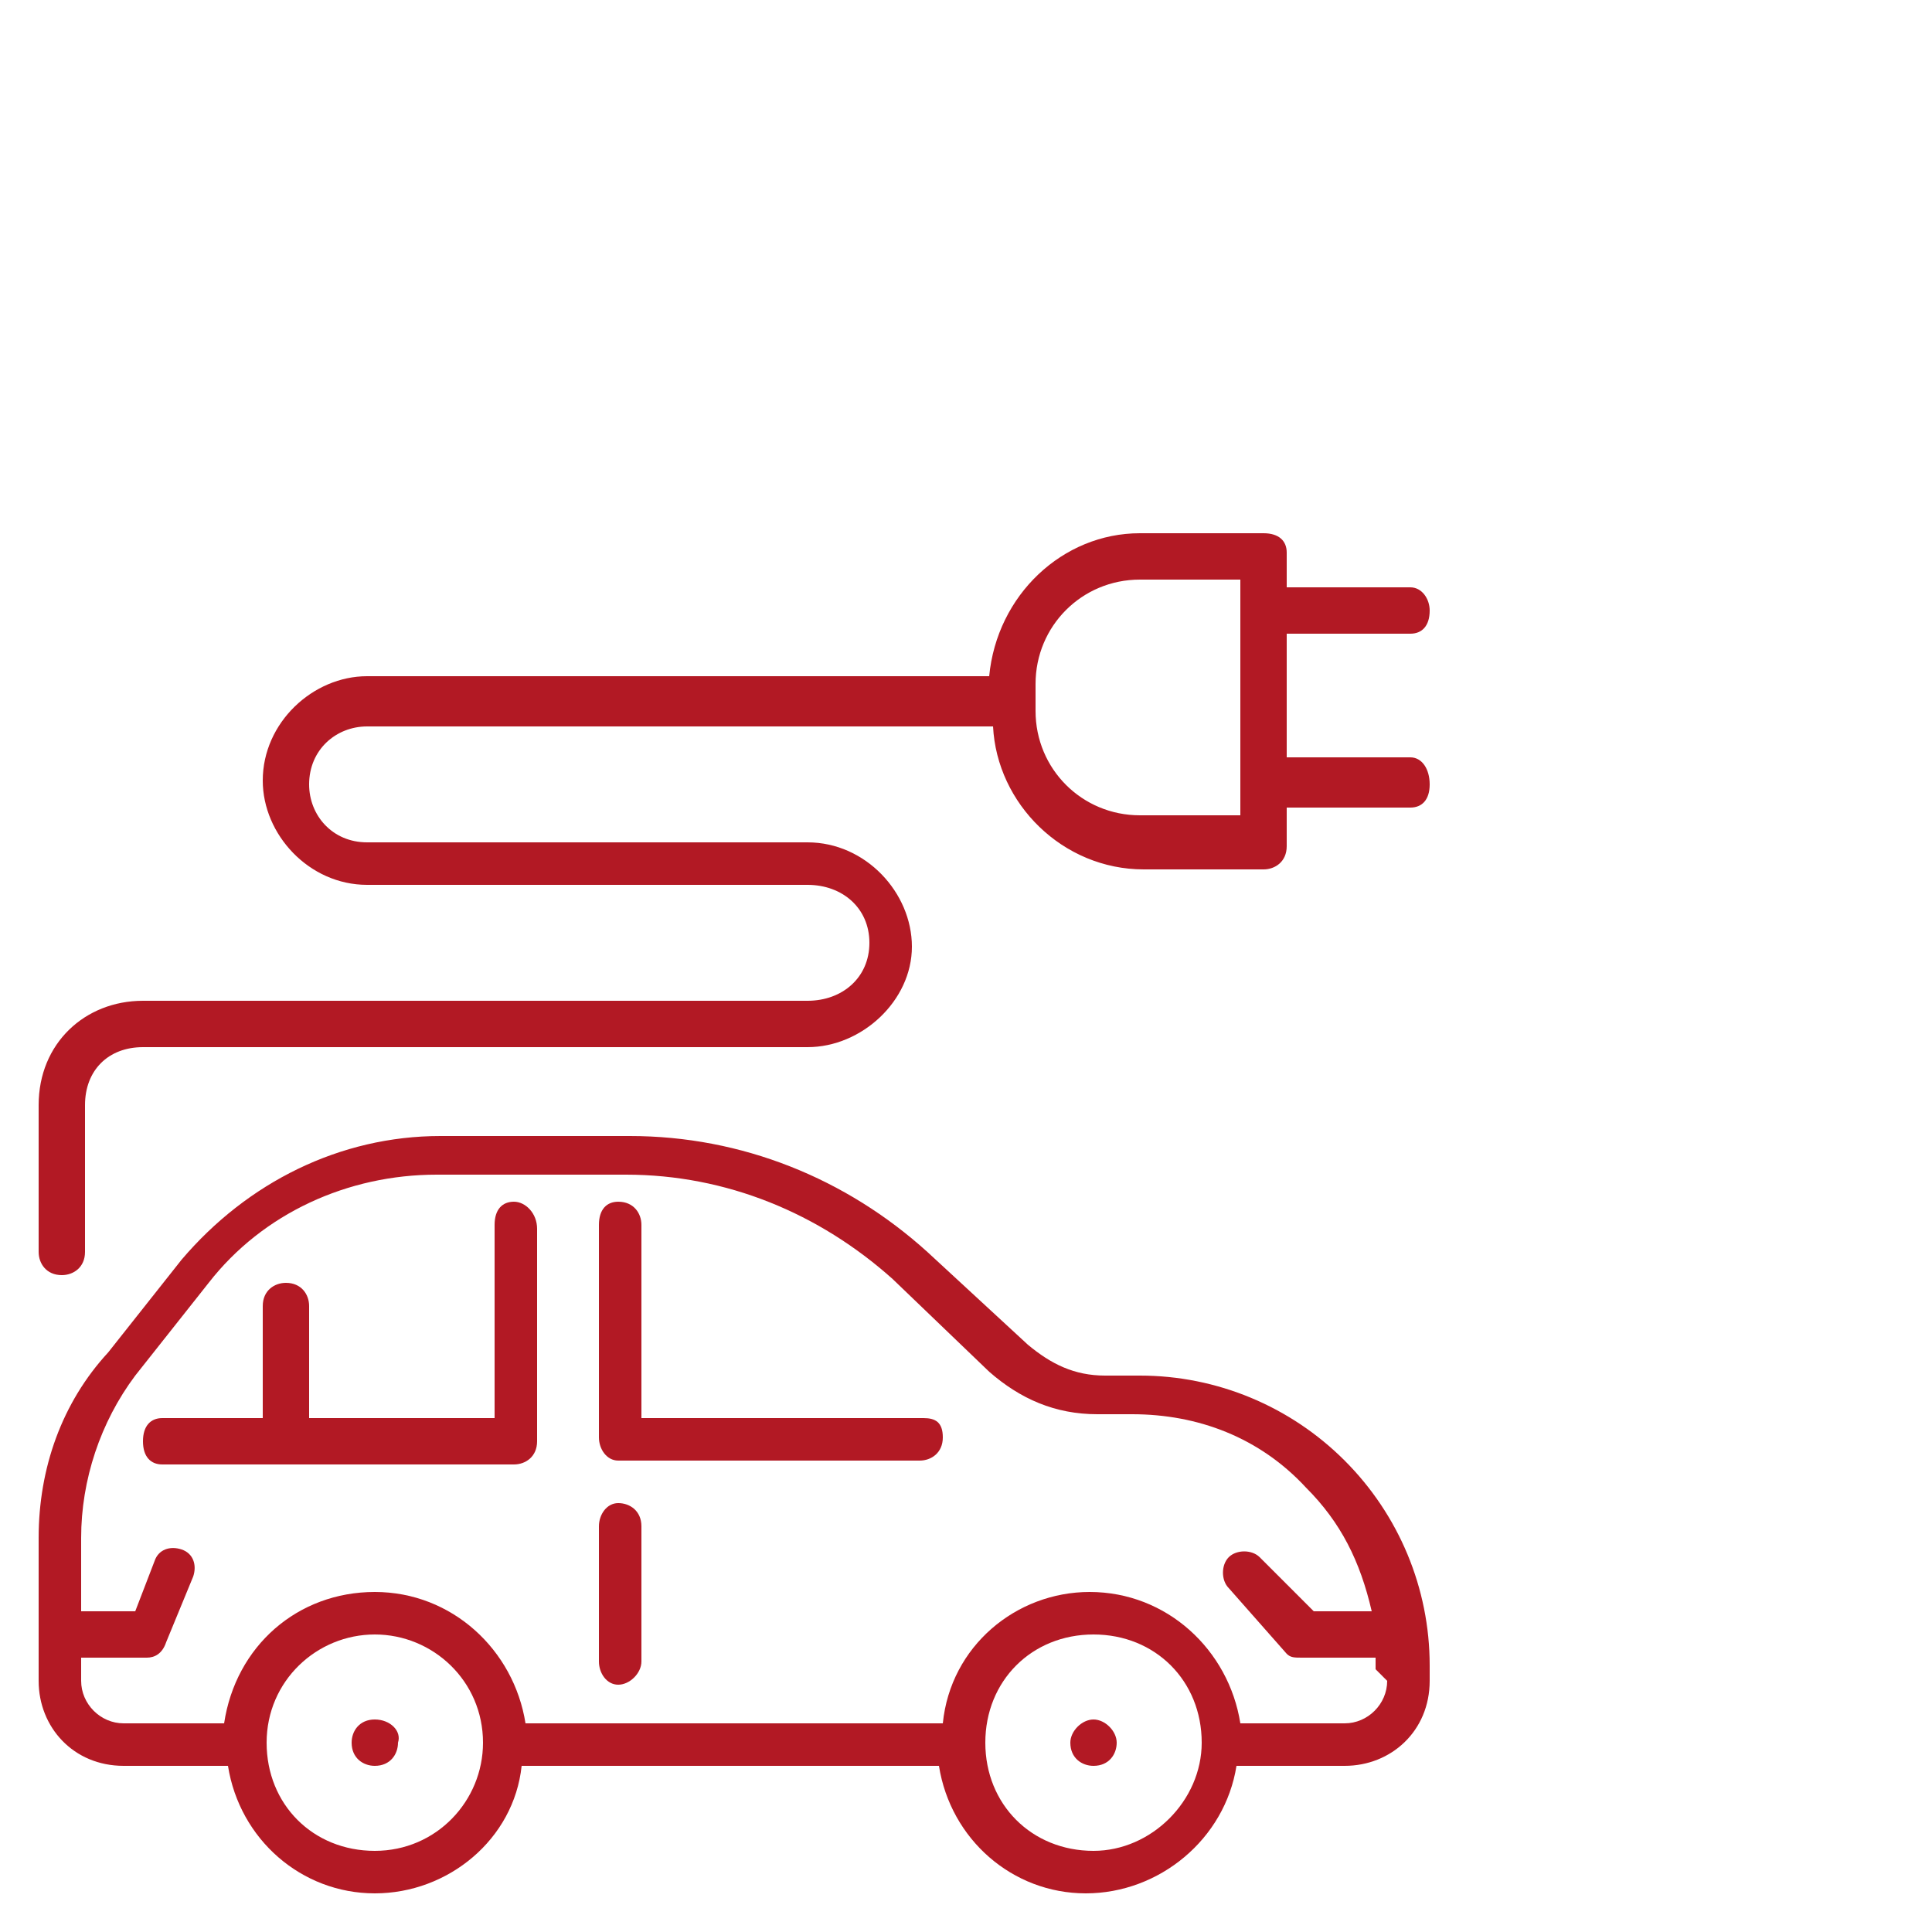
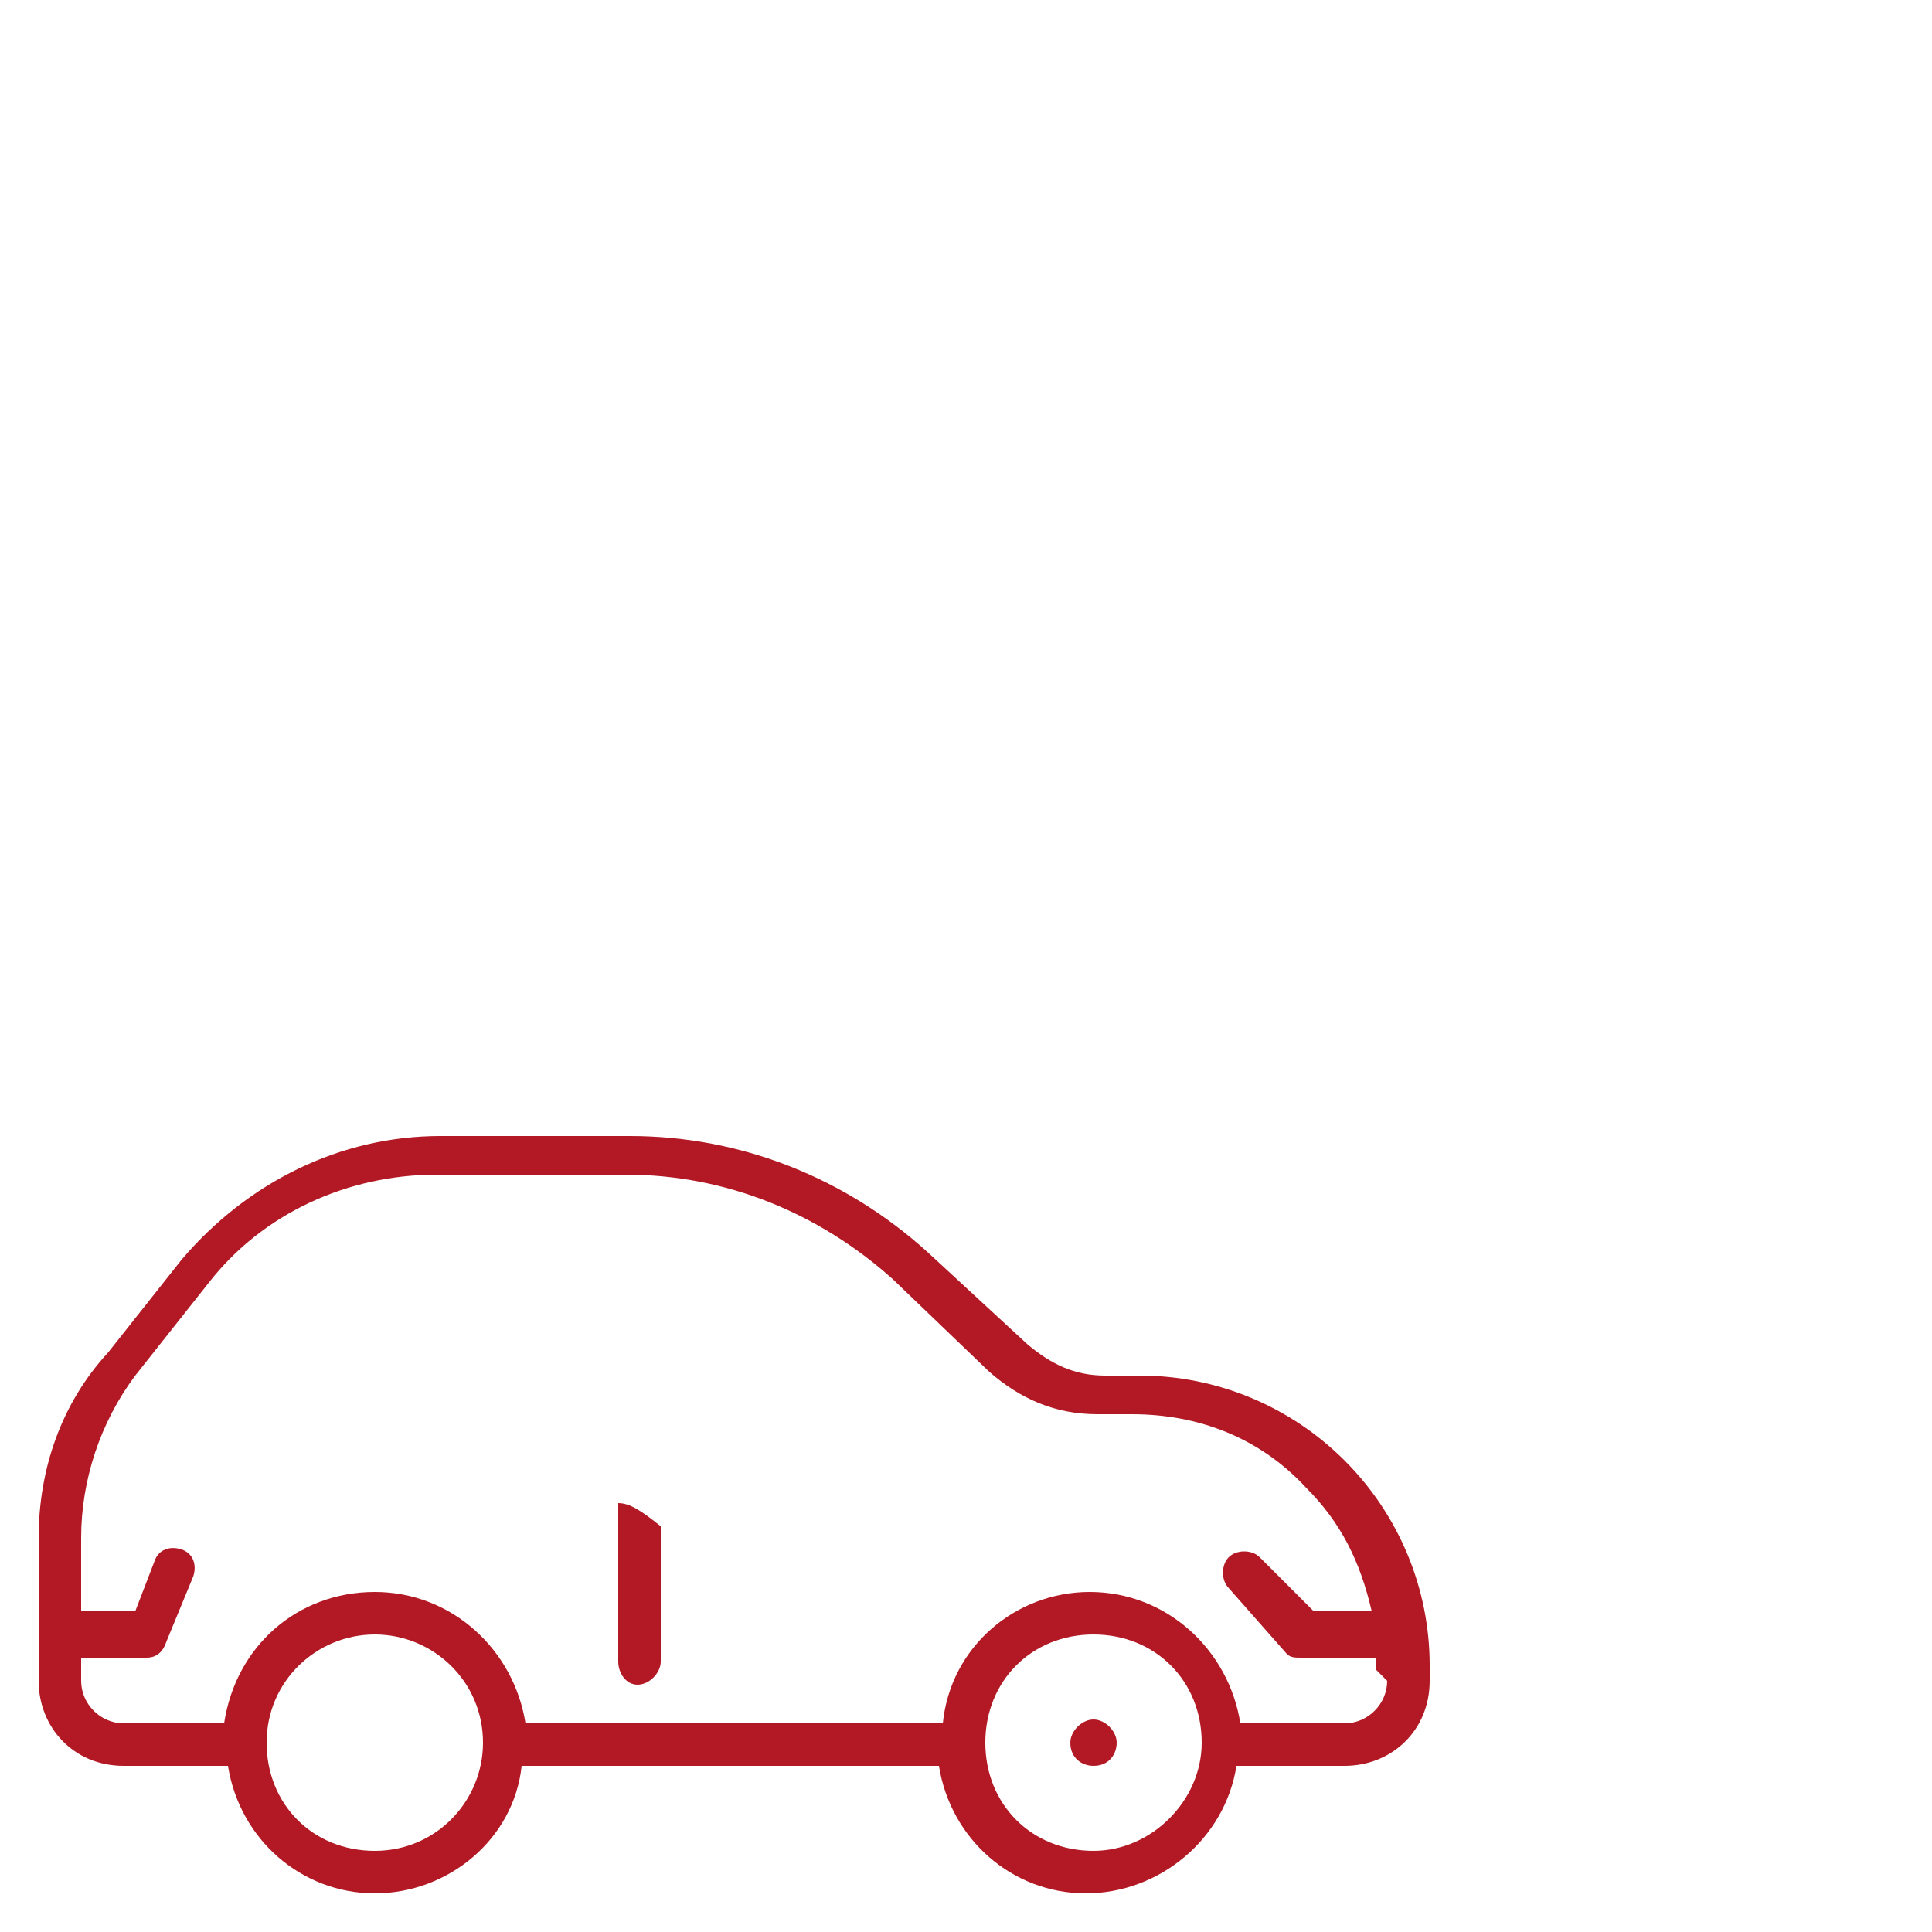
<svg xmlns="http://www.w3.org/2000/svg" version="1.1" id="Calque_1" x="0px" y="0px" viewBox="0 0 50 50" style="enable-background:new 0 0 50 50;" xml:space="preserve">
  <style type="text/css">
	.st0{fill:#B21924;}
</style>
  <g>
    <g>
      <path class="st0" d="M29.5,35.6h-0.9c-0.8,0-1.4-0.3-2-0.8L24,32.4c-2.1-1.9-4.8-3-7.7-3h-4.9c-2.6,0-5,1.2-6.7,3.2l-1.9,2.4    C1.6,36.3,1,38,1,39.8v3.7c0,1.2,0.9,2.2,2.2,2.2h2.7C6.2,47.6,7.8,49,9.7,49s3.6-1.4,3.8-3.3h10.8c0.3,1.9,1.9,3.3,3.8,3.3    s3.6-1.4,3.9-3.3h2.8c1.2,0,2.2-0.9,2.2-2.2v-0.4c0-2-0.8-3.9-2.2-5.3C33.4,36.4,31.5,35.6,29.5,35.6z M9.7,47.9    c-1.6,0-2.8-1.2-2.8-2.8s1.3-2.8,2.8-2.8c1.5,0,2.8,1.2,2.8,2.8C12.5,46.6,11.3,47.9,9.7,47.9z M28.3,47.9c-1.6,0-2.8-1.2-2.8-2.8    s1.2-2.8,2.8-2.8c1.6,0,2.8,1.2,2.8,2.8C31.1,46.6,29.8,47.9,28.3,47.9z M35.9,43.5c0,0.6-0.5,1.1-1.1,1.1h-2.7    c-0.3-1.9-1.9-3.4-3.9-3.4c-1.9,0-3.6,1.4-3.8,3.4H13.6c-0.3-1.9-1.9-3.4-3.9-3.4s-3.6,1.4-3.9,3.4H3.2c-0.6,0-1.1-0.5-1.1-1.1    v-0.6h1.7c0.2,0,0.4-0.1,0.5-0.4L5,40.8c0.1-0.3,0-0.6-0.3-0.7s-0.6,0-0.7,0.3l-0.5,1.3H2.1v-1.9c0-1.5,0.5-3,1.4-4.2l1.9-2.4    c1.4-1.8,3.6-2.8,5.9-2.8h4.9c2.6,0,5,1,6.9,2.7l2.5,2.4c0.8,0.7,1.7,1.1,2.8,1.1h0.9c1.7,0,3.3,0.6,4.5,1.9    c0.9,0.9,1.4,1.9,1.7,3.2h-1.5l-1.4-1.4c-0.2-0.2-0.6-0.2-0.8,0s-0.2,0.6,0,0.8l1.5,1.7c0.1,0.1,0.2,0.1,0.4,0.1h1.9    c0,0.1,0,0.2,0,0.3L35.9,43.5L35.9,43.5z" />
    </g>
    <g>
-       <path class="st0" d="M23.9,36.7h-7.3v-5c0-0.3-0.2-0.6-0.6-0.6c-0.3,0-0.5,0.2-0.5,0.6v5.5c0,0.3,0.2,0.6,0.5,0.6h7.8    c0.3,0,0.6-0.2,0.6-0.6S24.2,36.7,23.9,36.7z" />
+       </g>
+     <g>
+       </g>
+     <g>
+       <path class="st0" d="M16,38.9V43c0,0.3,0.2,0.6,0.5,0.6c0.3,0,0.6-0.3,0.6-0.6v-3.5    C16.6,39.1,16.3,38.9,16,38.9z" />
    </g>
    <g>
-       <path class="st0" d="M13.3,31.1c-0.3,0-0.5,0.2-0.5,0.6v5H8v-2.9c0-0.3-0.2-0.6-0.6-0.6c-0.3,0-0.6,0.2-0.6,0.6v2.9H4.2    c-0.3,0-0.5,0.2-0.5,0.6s0.2,0.6,0.5,0.6h9.1c0.3,0,0.6-0.2,0.6-0.6v-5.5C13.9,31.4,13.6,31.1,13.3,31.1z" />
-     </g>
-     <g>
-       <path class="st0" d="M16,38.9c-0.3,0-0.5,0.3-0.5,0.6V43c0,0.3,0.2,0.6,0.5,0.6c0.3,0,0.6-0.3,0.6-0.6v-3.5    C16.6,39.1,16.3,38.9,16,38.9z" />
-     </g>
-     <g>
-       <path class="st0" d="M9.7,44.5c-0.4,0-0.6,0.3-0.6,0.6c0,0.4,0.3,0.6,0.6,0.6c0.4,0,0.6-0.3,0.6-0.6C10.4,44.8,10.1,44.5,9.7,44.5    z" />
-     </g>
+       </g>
    <g>
      <path class="st0" d="M28.3,44.5c-0.3,0-0.6,0.3-0.6,0.6c0,0.4,0.3,0.6,0.6,0.6c0.4,0,0.6-0.3,0.6-0.6    C28.9,44.8,28.6,44.5,28.3,44.5z" />
    </g>
    <g>
-       <path class="st0" d="M36.5,19.6h-3.2v-3.2h3.2c0.3,0,0.5-0.2,0.5-0.6c0-0.3-0.2-0.6-0.5-0.6h-3.2v-0.9c0-0.3-0.2-0.5-0.6-0.5h-3.2    c-2,0-3.7,1.6-3.9,3.7H9.5c-1.4,0-2.7,1.2-2.7,2.7c0,1.4,1.2,2.7,2.7,2.7h11.4c0.9,0,1.6,0.6,1.6,1.5s-0.7,1.5-1.6,1.5H3.7    C2.2,25.9,1,27,1,28.6v3.8c0,0.3,0.2,0.6,0.6,0.6c0.3,0,0.6-0.2,0.6-0.6v-3.8c0-0.9,0.6-1.5,1.5-1.5h17.2c1.4,0,2.7-1.2,2.7-2.6    c0-1.4-1.2-2.7-2.7-2.7H9.5c-0.9,0-1.5-0.7-1.5-1.5c0-0.9,0.7-1.5,1.5-1.5h16.2c0.1,2,1.8,3.7,3.9,3.7h3.1c0.3,0,0.6-0.2,0.6-0.6    v-1h3.2c0.3,0,0.5-0.2,0.5-0.6S36.8,19.6,36.5,19.6z M32.1,21.1h-2.6c-1.5,0-2.7-1.2-2.7-2.7v-0.7c0-1.5,1.2-2.7,2.7-2.7h2.6v1    v4.2V21.1z" />
-     </g>
+       </g>
  </g>
</svg>